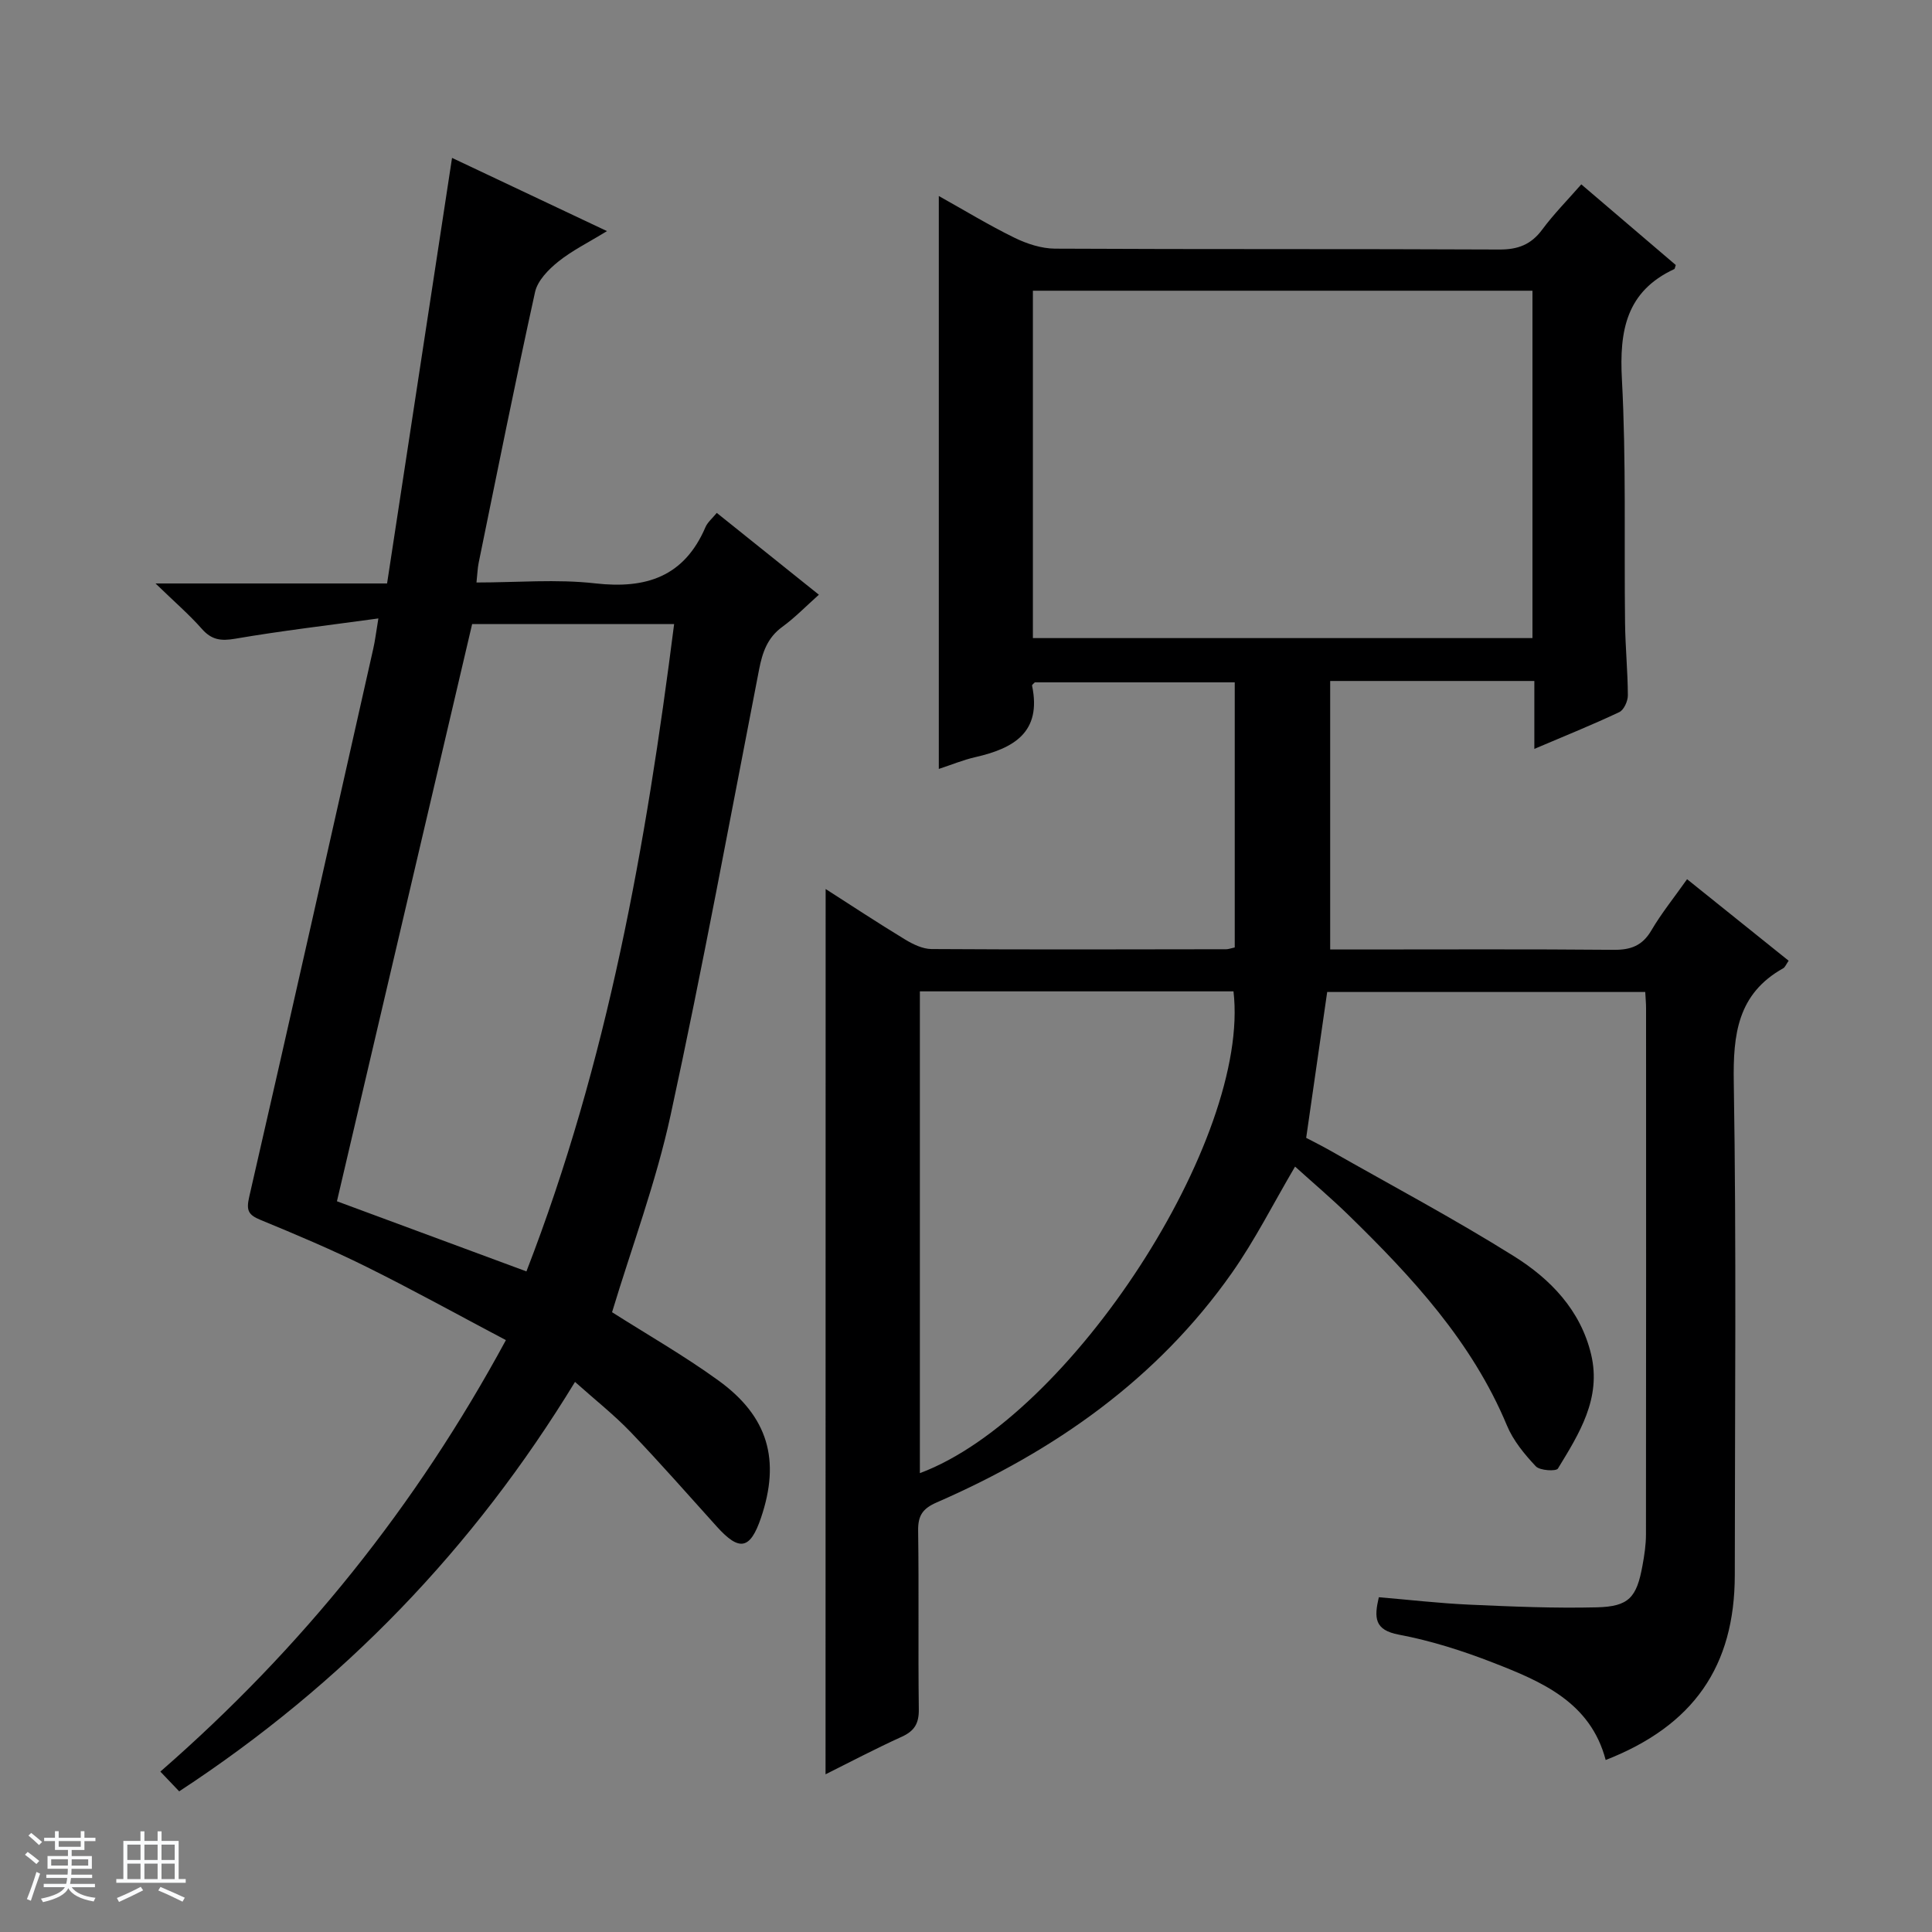
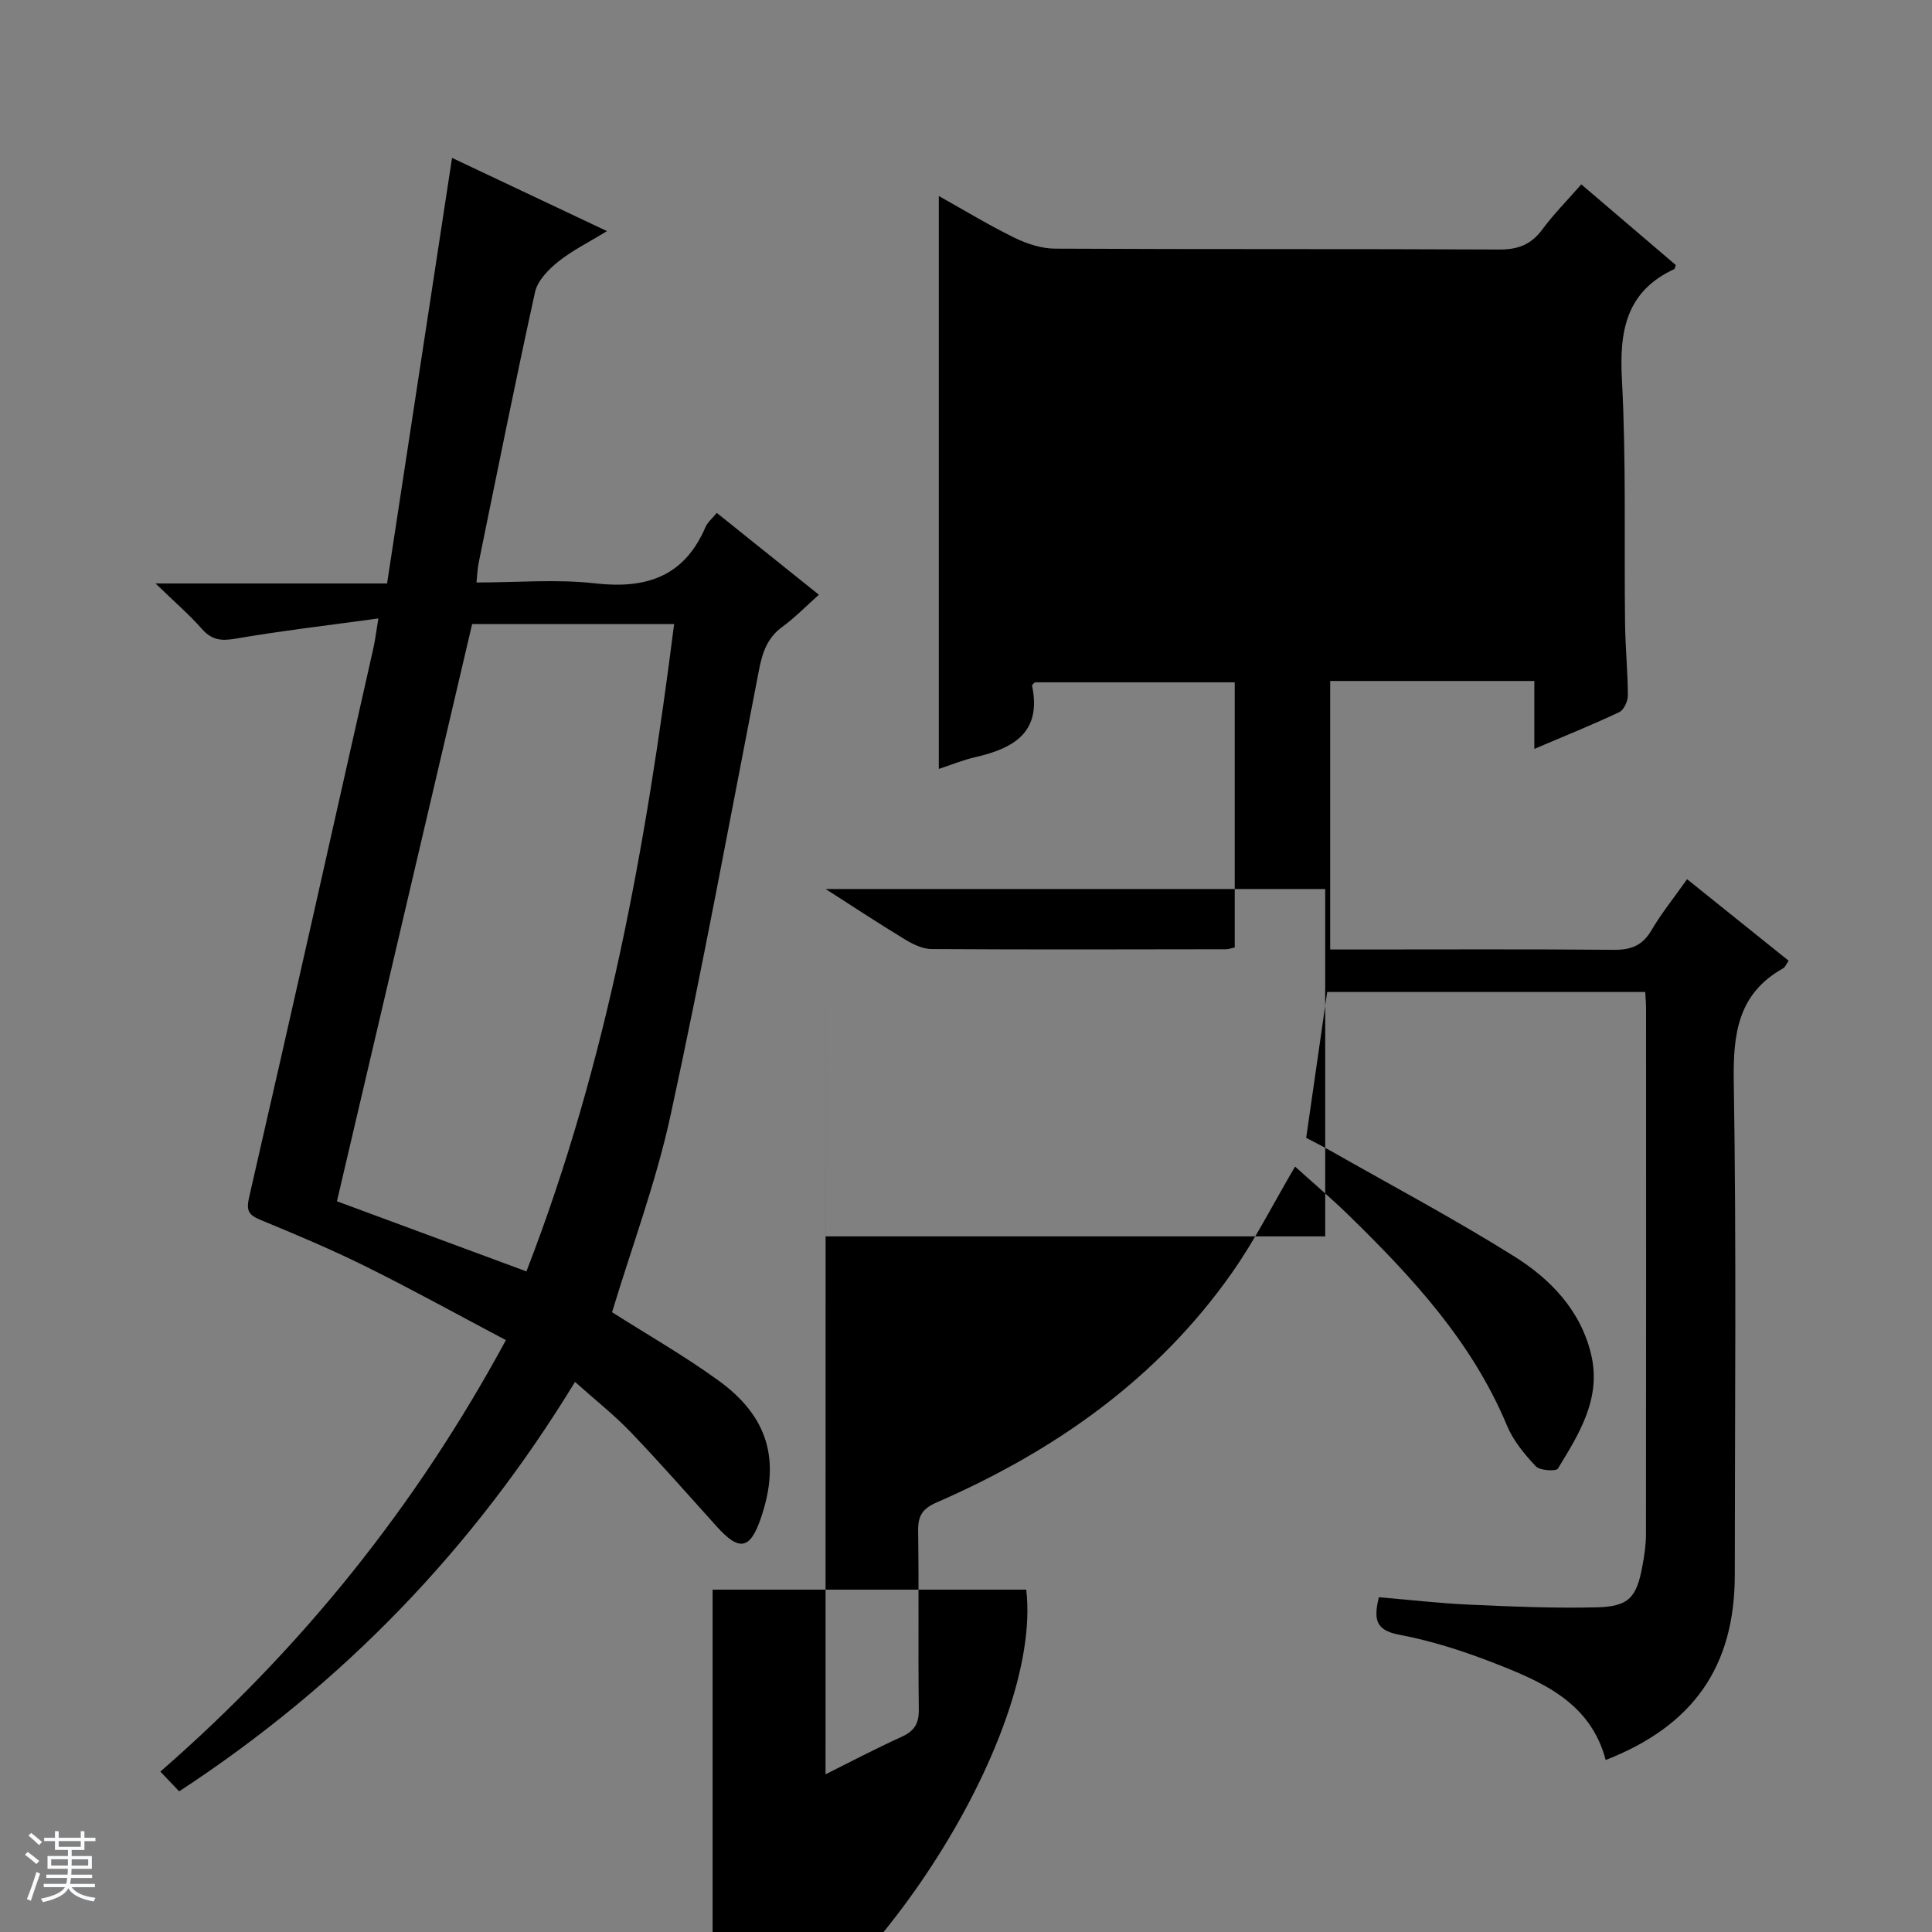
<svg xmlns="http://www.w3.org/2000/svg" enable-background="new 0 0 400 400" viewBox="0 0 400 400">
  <rect x="0" y="0" width="400" height="400" fill="#808080" stroke="none" />
  <path d="m5.17 384 .56-.58c.85.61 1.65 1.24 2.4 1.87l-.59.64c-.84-.73-1.63-1.38-2.37-1.93m1.22 9.53-.82-.34c.71-1.76 1.37-3.64 1.98-5.63.24.13.5.25.76.36-.6 1.67-1.24 3.54-1.92 5.61m-.5-13.5.57-.54c.56.44 1.31 1.06 2.26 1.87l-.64.64c-.68-.66-1.41-1.32-2.19-1.97m3.25.46h2.24v-1.36h.77v1.36h4.57v-1.36h.76v1.36h2.28v.69h-2.28v1.84h-2.64v1.26h4.18v2.64h-4.21c0 .45-.02.86-.05 1.21h4.32v.69h-4.38c-.04.34-.1.75-.19 1.22h5.15v.69h-4.82c.87 1.19 2.51 1.92 4.93 2.19-.17.31-.3.57-.37.76-2.77-.49-4.52-1.41-5.26-2.76-.56 1.26-2.3 2.23-5.24 2.9-.12-.24-.26-.48-.43-.72 2.73-.55 4.38-1.34 4.96-2.38h-4.38v-.69h4.65c.1-.38.17-.79.21-1.22h-4.32v-.69h4.4c.03-.34.05-.75.05-1.21h-4.2v-2.64h4.23v-1.26h-2.69v-1.84h-2.24zm1.46 4.46v1.29h3.45c.01-.4.02-.57.01-.53v-.32-.45h-3.46zm1.55-2.59h4.57v-1.19h-4.57zm6.11 2.59h-3.42v.77c-.01.19-.01.37-.02.53h3.44z" fill="#fafbfc" />
-   <path d="m32.63 379.16h.82v1.98h3.54v7.89h1.46v.78h-14.37v-.78h1.46v-7.89h3.54v-1.98h.82v1.98h2.73zm-3.49 11.48.5.73c-1.61.82-3.28 1.63-5 2.41-.13-.27-.28-.55-.44-.82 1.75-.72 3.4-1.49 4.94-2.32m-2.78-5.55h2.73v-3.18h-2.73zm0 3.95h2.73v-3.2h-2.73zm3.54-3.95h2.73v-3.18h-2.73zm0 3.95h2.73v-3.2h-2.73zm7.89 4.68c-1.84-.92-3.51-1.7-5.02-2.32l.45-.73c1.89.8 3.57 1.55 5.04 2.23zm-1.62-11.81h-2.73v3.18h2.73zm-2.73 7.13h2.73v-3.2h-2.73v3.19z" fill="#fafbfc" />
  <g fill="#000001">
-     <path d="m170.94 184.06c5.28 3.38 10.81 7.03 16.46 10.46 1.64.99 3.63 1.96 5.47 1.97 20.33.13 40.66.07 60.99.04.48 0 .96-.19 1.78-.37 0-18.2 0-36.41 0-54.89-13.83 0-27.59 0-41.39 0-.18.21-.61.5-.57.69 2.03 9.68-3.83 12.99-11.76 14.8-2.54.58-4.98 1.6-7.55 2.44 0-39.6 0-78.78 0-118.62 5.3 2.96 10.35 6.04 15.64 8.63 2.57 1.26 5.59 2.25 8.41 2.27 30.66.16 61.33.03 91.99.18 3.88.02 6.59-1.02 8.9-4.14 2.37-3.2 5.19-6.05 8.08-9.35 6.66 5.69 13.17 11.25 19.56 16.7-.19.56-.2.78-.29.83-9.97 4.63-11.41 12.75-10.86 22.87.9 16.79.44 33.64.65 50.47.06 4.98.56 9.96.58 14.94 0 1.19-.82 3.01-1.78 3.46-5.52 2.61-11.19 4.89-17.58 7.61 0-5.02 0-9.26 0-14.06-7.51 0-14.45 0-21.4 0-6.82 0-13.65 0-20.87 0v55.59h5.23c17.83 0 35.66-.09 53.49.07 3.53.03 5.92-.86 7.77-4.01 2.09-3.56 4.72-6.81 7.4-10.61 7.16 5.74 14.07 11.29 21.03 16.88-.55.79-.74 1.34-1.11 1.55-9.45 5.29-10.42 13.65-10.25 23.63.56 33.99.22 67.99.21 101.99-.01 18.89-8.53 31.2-26.73 38.31-3.15-11.97-13.22-16.23-23.3-20.15-6.31-2.46-12.87-4.55-19.51-5.8-5.09-.96-5.15-3.48-4.16-7.75 6.32.53 12.55 1.26 18.81 1.54 8.77.39 17.56.77 26.33.55 6.63-.16 8.25-2.03 9.45-8.66.39-2.12.72-4.29.72-6.43.04-36.33.03-72.66.02-108.99 0-.98-.1-1.96-.17-3.32-21.88 0-43.62 0-65.85 0-1.4 9.75-2.84 19.71-4.35 30.2 1.56.82 3.31 1.69 5 2.65 12.71 7.23 25.65 14.11 38.04 21.87 7.53 4.71 13.78 11.16 15.96 20.34 2.15 9.09-2.48 16.4-6.88 23.61-.37.61-3.74.42-4.57-.46-2.35-2.5-4.68-5.32-5.98-8.45-7.23-17.35-19.64-30.73-32.8-43.57-3.55-3.46-7.34-6.67-11.07-10.04-4.49 7.62-8.28 15.19-13.1 22.04-15.48 22-36.71 36.85-61.07 47.48-2.94 1.28-3.91 2.72-3.87 5.85.18 12.33-.02 24.66.14 36.99.04 2.92-.89 4.49-3.54 5.69-5.44 2.47-10.73 5.26-15.77 7.77.02-61.13.02-122.11.02-183.29zm42.91-123.87v71.92h103.43c0-24.23 0-47.98 0-71.92-34.58 0-68.84 0-103.43 0zm-23.4 244.81c31.21-11.64 68.53-69.27 64.93-99.75-21.54 0-43.1 0-64.93 0z" />
+     <path d="m170.94 184.06c5.28 3.38 10.81 7.03 16.46 10.46 1.64.99 3.63 1.96 5.47 1.97 20.33.13 40.66.07 60.99.04.48 0 .96-.19 1.78-.37 0-18.2 0-36.41 0-54.89-13.83 0-27.59 0-41.39 0-.18.21-.61.5-.57.69 2.03 9.68-3.83 12.99-11.76 14.8-2.54.58-4.98 1.6-7.55 2.44 0-39.6 0-78.78 0-118.62 5.3 2.96 10.35 6.04 15.64 8.63 2.57 1.26 5.59 2.25 8.41 2.27 30.66.16 61.33.03 91.99.18 3.88.02 6.59-1.02 8.9-4.14 2.37-3.2 5.19-6.05 8.08-9.35 6.66 5.69 13.17 11.25 19.56 16.7-.19.56-.2.78-.29.83-9.97 4.63-11.41 12.75-10.86 22.87.9 16.79.44 33.64.65 50.47.06 4.98.56 9.96.58 14.94 0 1.19-.82 3.01-1.78 3.46-5.52 2.61-11.19 4.89-17.58 7.61 0-5.02 0-9.26 0-14.06-7.51 0-14.45 0-21.4 0-6.82 0-13.65 0-20.87 0v55.59h5.23c17.83 0 35.66-.09 53.49.07 3.53.03 5.92-.86 7.77-4.01 2.09-3.56 4.72-6.81 7.4-10.61 7.16 5.74 14.07 11.29 21.03 16.88-.55.79-.74 1.34-1.11 1.55-9.45 5.29-10.42 13.65-10.25 23.63.56 33.99.22 67.99.21 101.99-.01 18.89-8.53 31.2-26.73 38.31-3.15-11.97-13.22-16.23-23.3-20.15-6.31-2.46-12.87-4.55-19.51-5.8-5.09-.96-5.15-3.48-4.16-7.75 6.32.53 12.55 1.26 18.81 1.54 8.77.39 17.56.77 26.33.55 6.63-.16 8.25-2.03 9.45-8.66.39-2.12.72-4.29.72-6.43.04-36.33.03-72.66.02-108.99 0-.98-.1-1.96-.17-3.32-21.88 0-43.62 0-65.85 0-1.4 9.75-2.84 19.71-4.35 30.2 1.56.82 3.31 1.69 5 2.65 12.71 7.23 25.65 14.11 38.04 21.87 7.53 4.71 13.78 11.16 15.96 20.34 2.15 9.09-2.48 16.4-6.88 23.61-.37.61-3.74.42-4.57-.46-2.35-2.5-4.68-5.32-5.98-8.45-7.23-17.35-19.64-30.73-32.8-43.57-3.55-3.46-7.34-6.67-11.07-10.04-4.49 7.62-8.28 15.19-13.1 22.04-15.48 22-36.71 36.85-61.07 47.48-2.94 1.28-3.91 2.72-3.87 5.85.18 12.33-.02 24.66.14 36.99.04 2.92-.89 4.49-3.54 5.69-5.44 2.47-10.73 5.26-15.77 7.77.02-61.13.02-122.11.02-183.29zv71.92h103.43c0-24.23 0-47.98 0-71.92-34.58 0-68.84 0-103.43 0zm-23.4 244.81c31.21-11.64 68.53-69.27 64.93-99.75-21.54 0-43.1 0-64.93 0z" />
    <path d="m104.74 277.46c-9.84-5.2-19.27-10.42-28.91-15.2-7.14-3.54-14.51-6.65-21.89-9.69-2.52-1.04-2.99-1.94-2.35-4.74 8.69-37.83 17.18-75.71 25.7-113.57.36-1.58.55-3.19 1.05-6.22-10.37 1.43-20.05 2.55-29.64 4.2-2.97.51-4.9.25-6.92-2.05-2.6-2.95-5.61-5.54-9.58-9.39h47.94c4.5-29.5 8.93-58.49 13.45-88.11 10.37 4.9 20.77 9.82 32.08 15.16-3.87 2.37-7.27 4.04-10.14 6.36-2 1.61-4.23 3.9-4.75 6.24-4.11 18.65-7.85 37.38-11.68 56.09-.23 1.11-.25 2.25-.45 4.06 8.39 0 16.58-.73 24.58.18 10.58 1.2 18.43-1.4 22.83-11.64.44-1.02 1.41-1.81 2.34-2.95 6.98 5.59 13.81 11.07 21.14 16.94-2.7 2.41-4.97 4.76-7.58 6.66-3.09 2.25-4.11 5.29-4.8 8.83-5.99 30.78-11.66 61.63-18.32 92.26-3.01 13.87-8.04 27.3-12.12 40.8 7.25 4.61 14.9 8.98 22 14.12 10.36 7.49 12.89 16.51 8.83 28.46-2.23 6.55-4.46 6.99-9.12 1.83-5.91-6.55-11.72-13.18-17.82-19.55-3.43-3.58-7.36-6.68-11.56-10.43-20.97 34.4-47.92 62.47-81.95 84.77-1.25-1.31-2.46-2.58-3.9-4.09 29.39-25.61 52.96-55.01 71.54-89.33zm-6.99-148.25c-9.34 39.9-18.63 79.53-27.99 119.5 12.87 4.76 25.87 9.57 39.23 14.52 16.83-43.42 24.77-88.31 30.58-134.02-14.45 0-28.38 0-41.82 0z" />
  </g>
</svg>